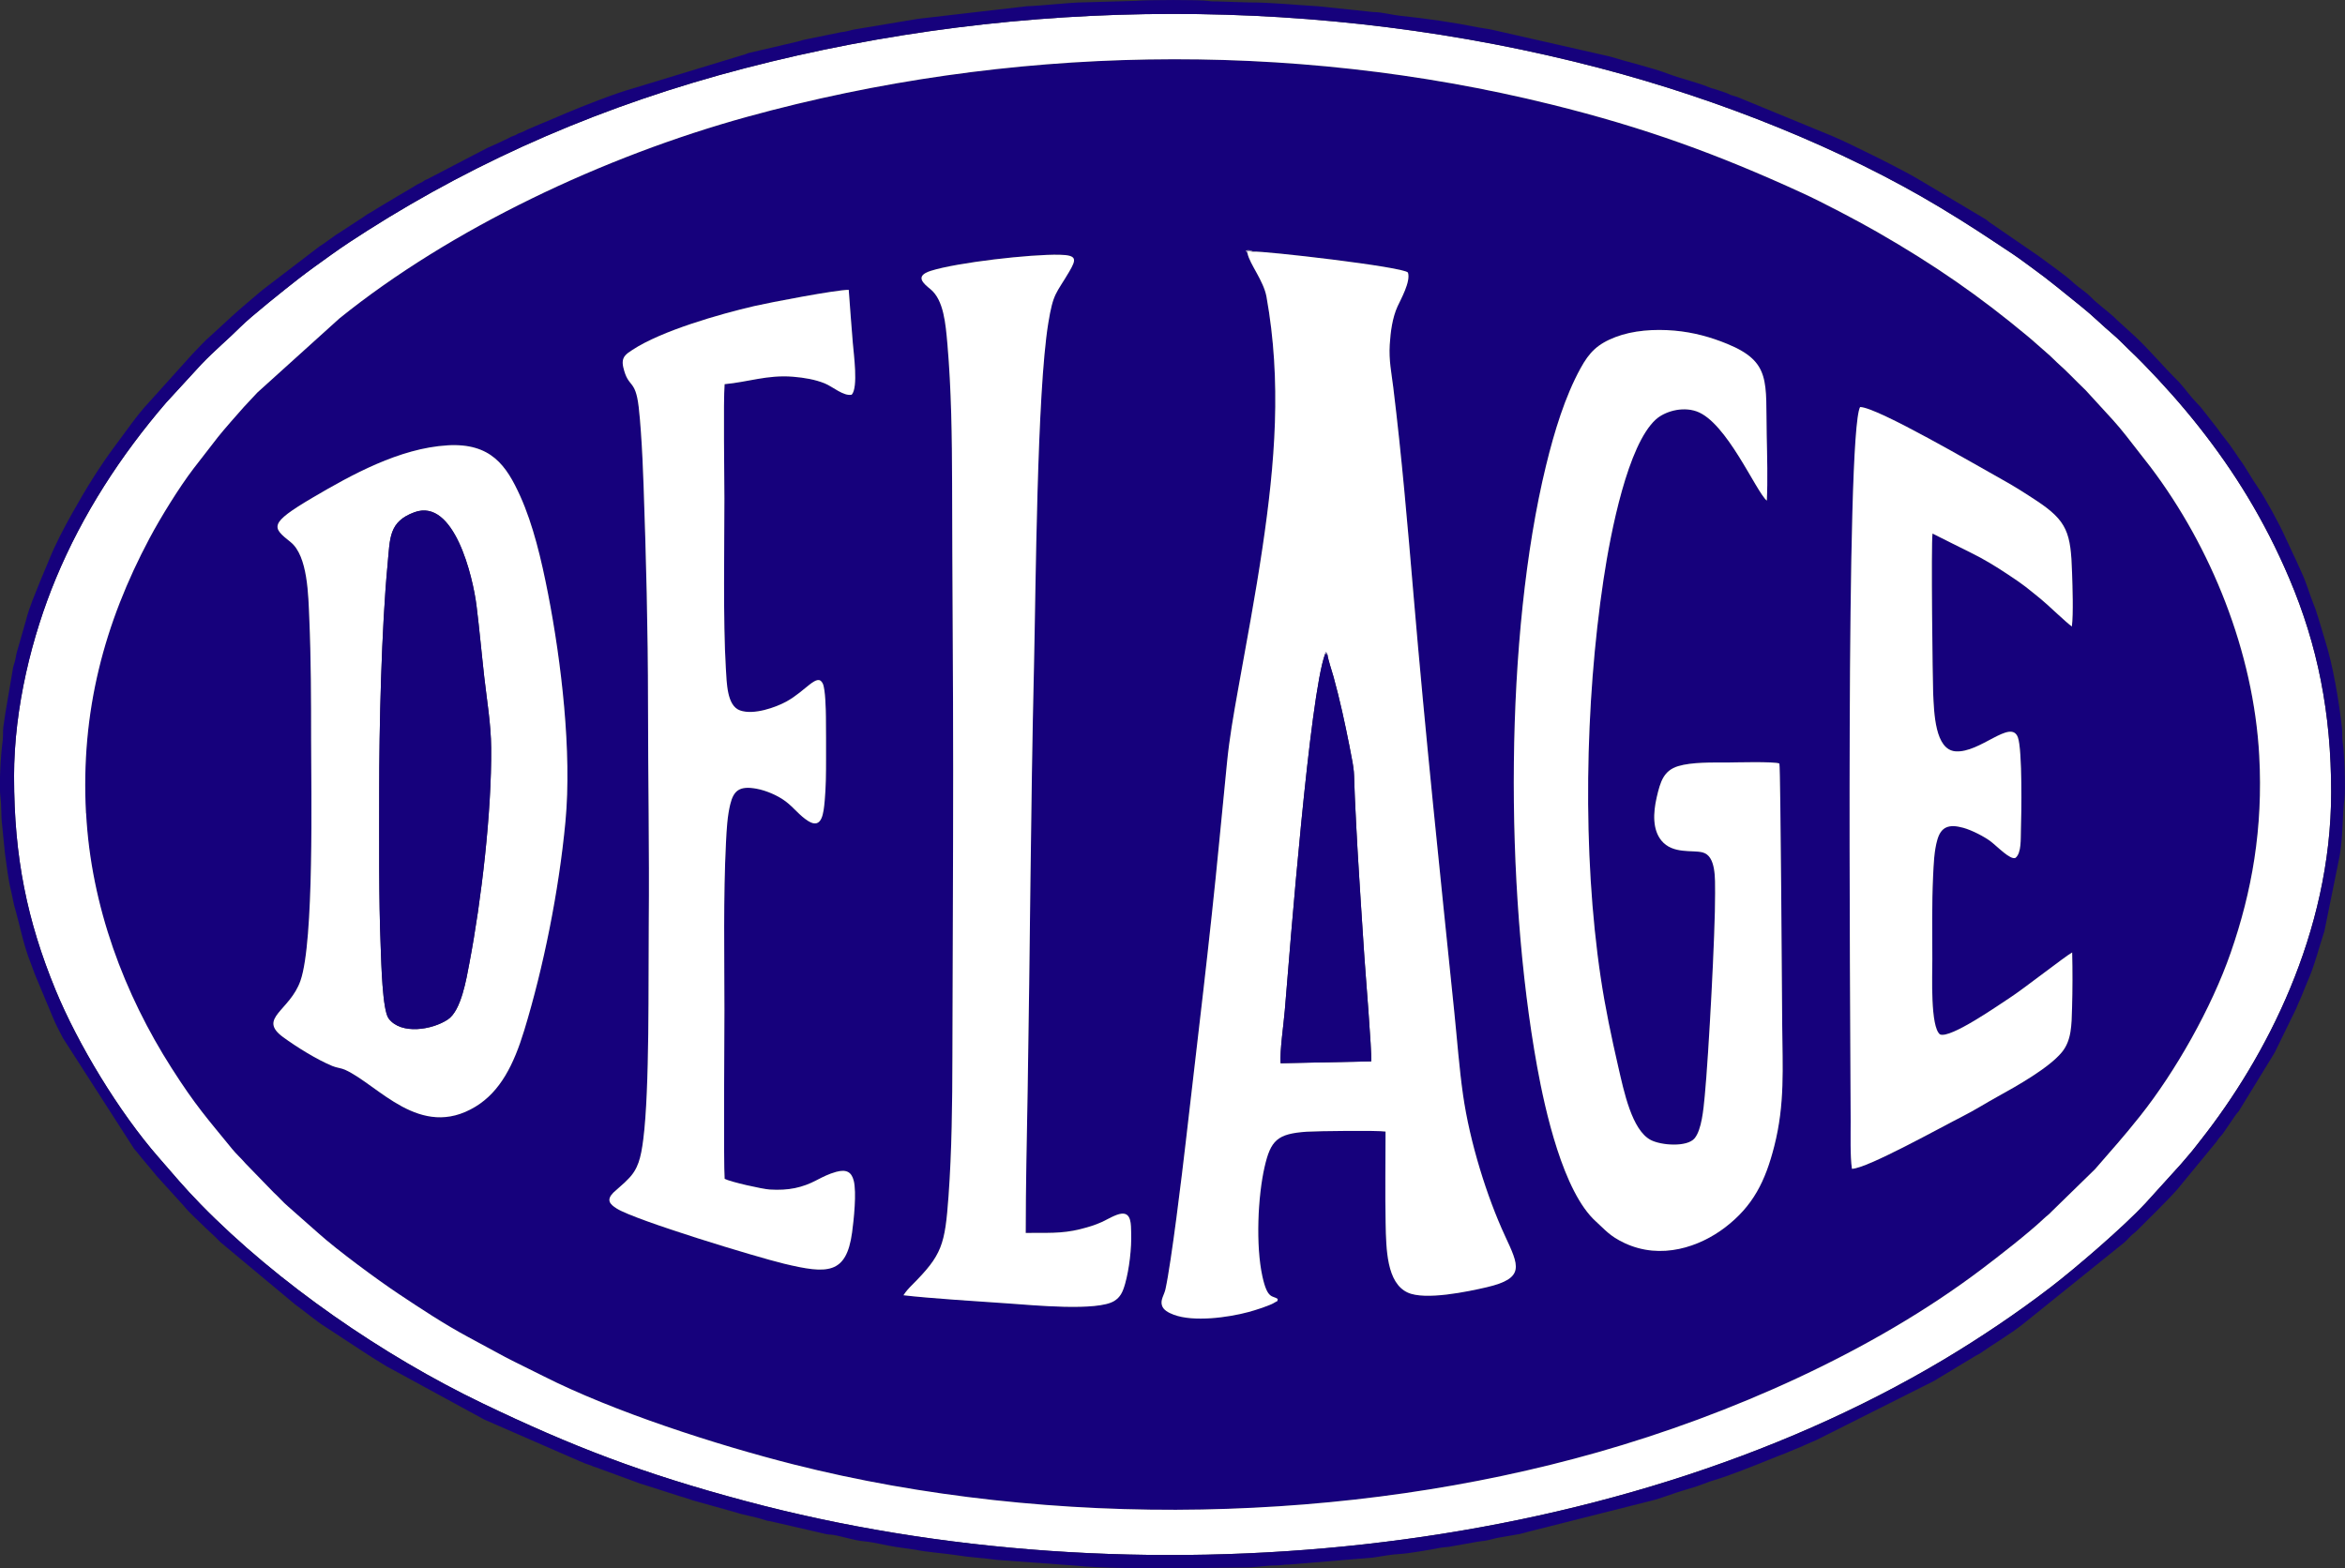
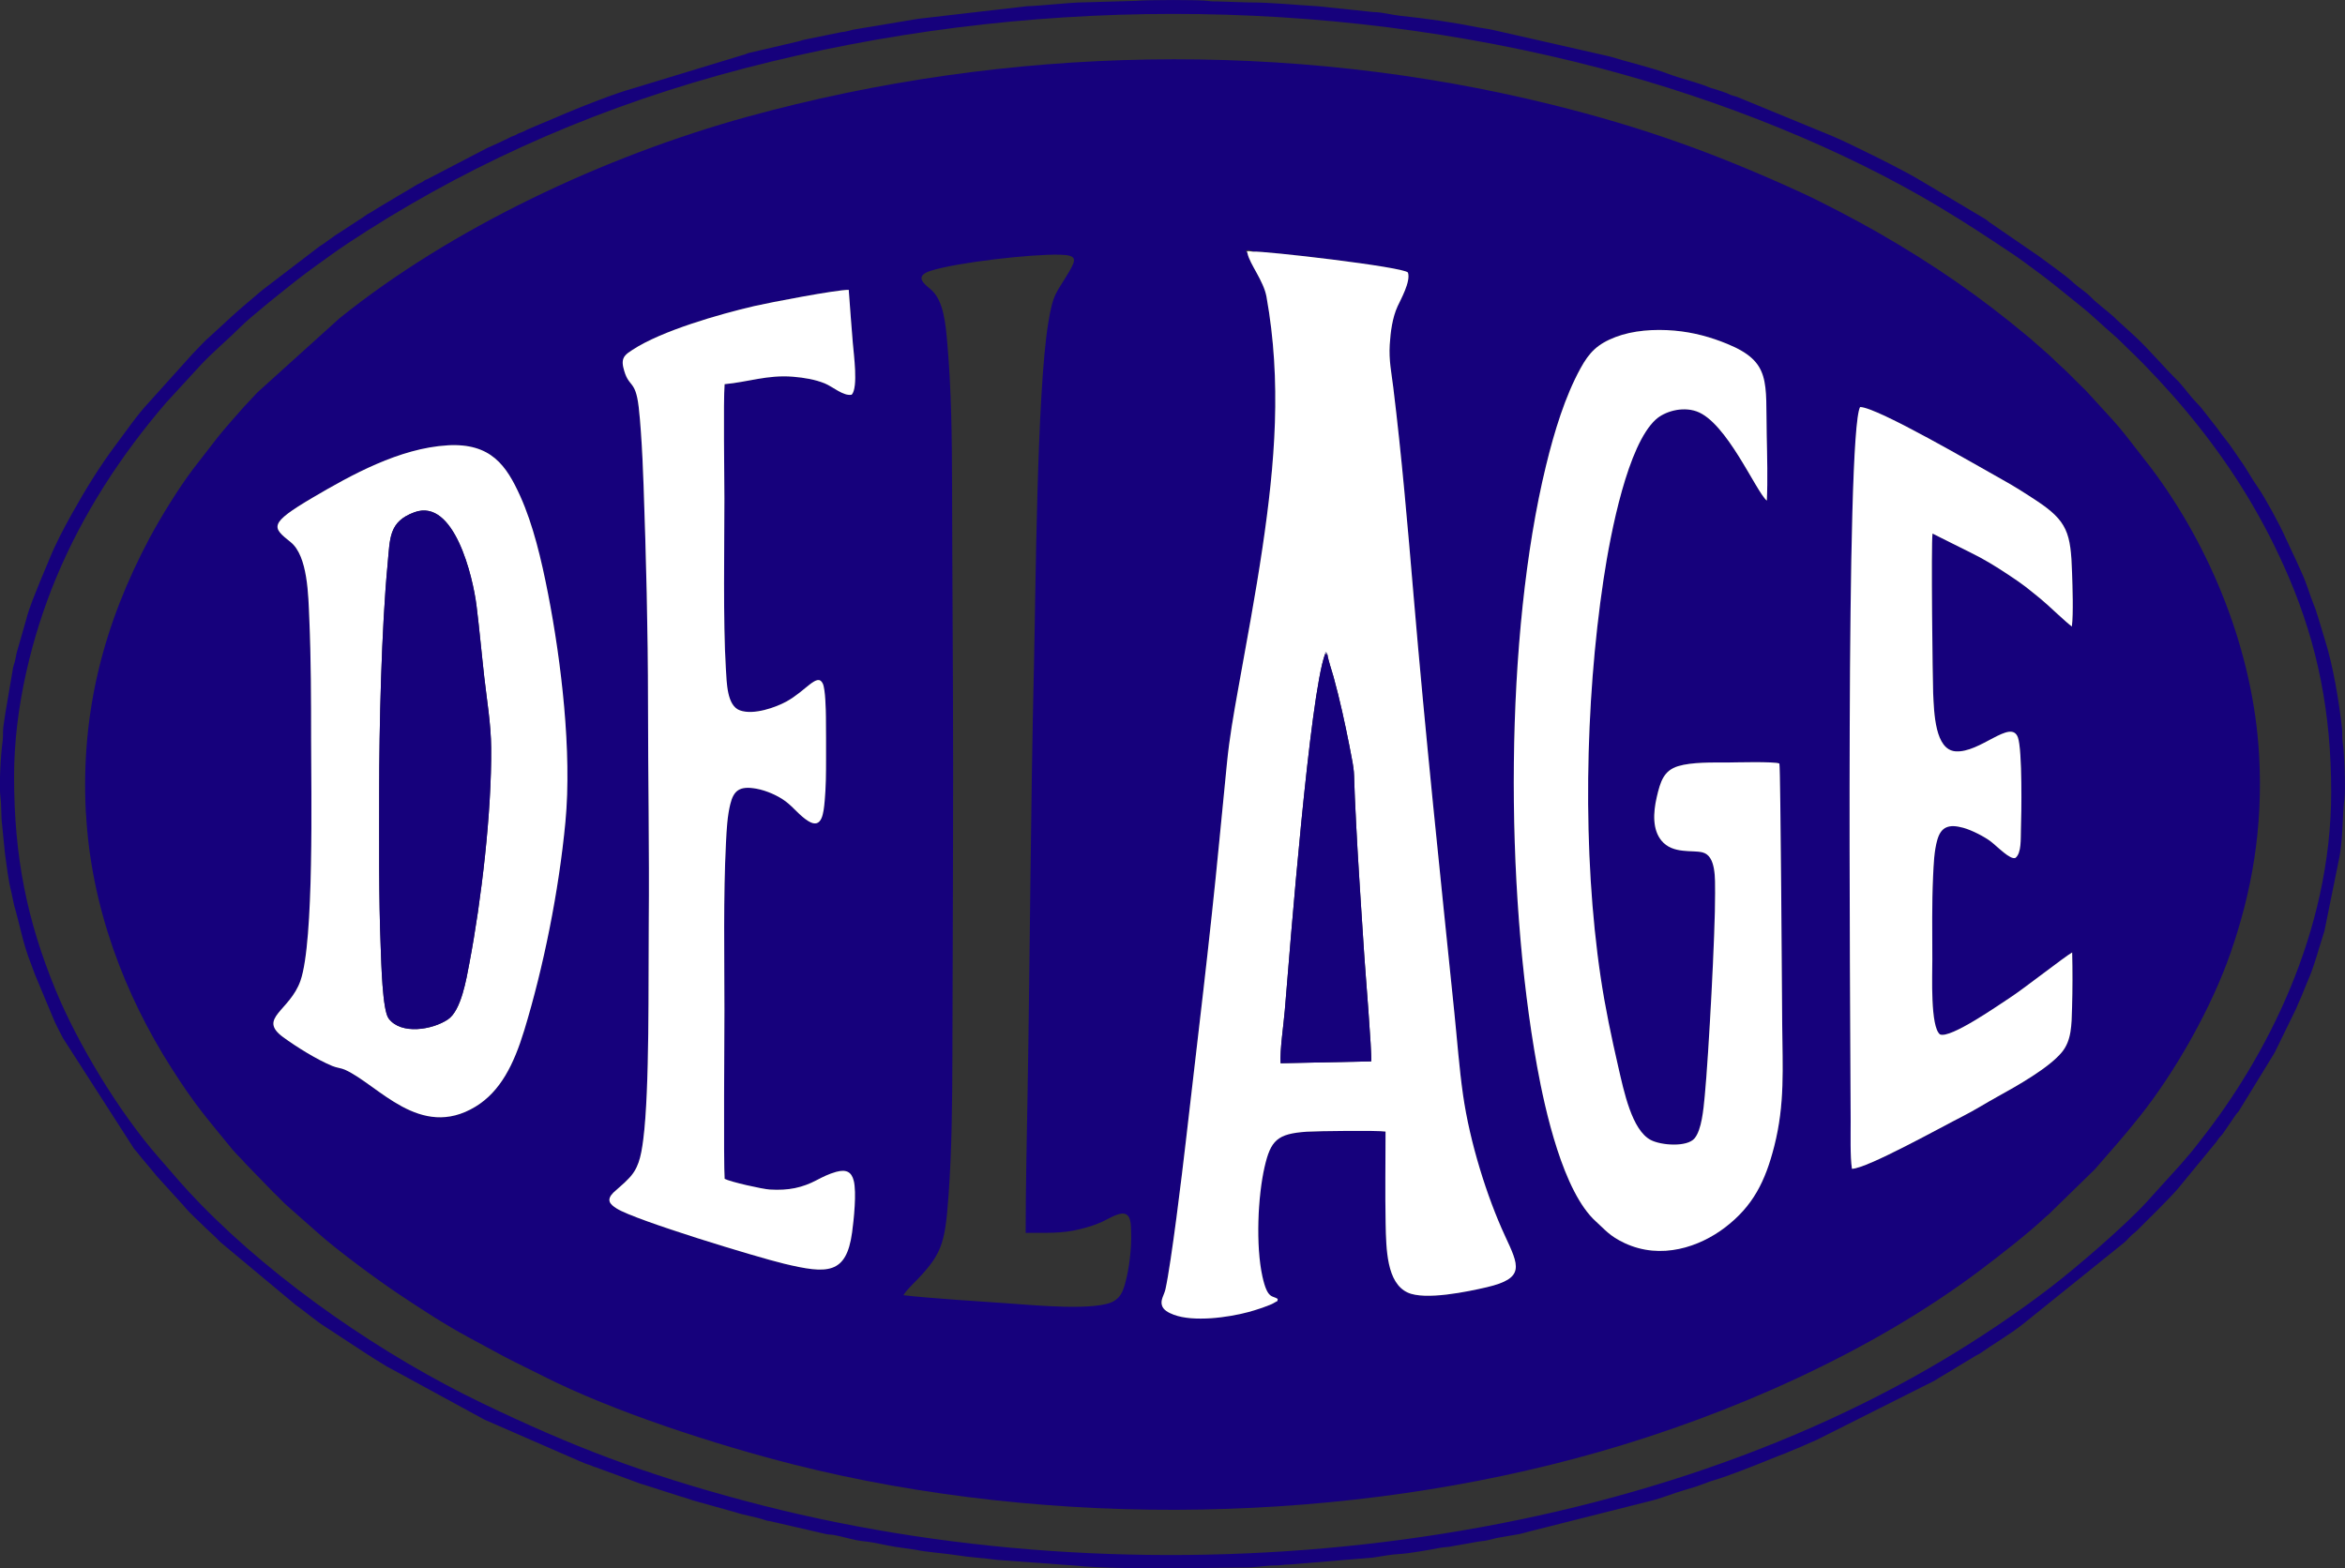
<svg xmlns="http://www.w3.org/2000/svg" id="a" viewBox="0 0 904 604.75">
  <rect x="0" y="0" width="904" height="604.75" fill="#333333" stroke="none" />
  <defs>
    <style>.b{fill:#16017c;}.b,.c,.d,.e{fill-rule:evenodd;}.c{fill:#fff;}.d{fill:#7e73b5;}.e{fill:#9b91c4;}</style>
  </defs>
  <path class="b" d="M713.94,450.67c-.72-4.83-.47-13.21-.49-18.39-.15-47.79-2.02-265.18,3.64-275.33,6.59,.04,45.17,22.64,55.07,28.14,4.49,2.49,8.64,5.16,12.85,7.92,12.03,7.92,13.3,12.51,13.79,27.85,.17,5.42,.56,15.64-.07,20.71-1.89-1.25-9.68-8.75-11.98-10.6-5.62-4.5-5.88-4.97-12.74-9.51-4.41-2.92-9.09-5.83-14.27-8.36-4.74-2.32-10.1-5.07-14.73-7.36-.61,4.14,.06,57.49,.24,61.49,.36,7.73,.72,21.86,8.61,22.48,9.46,.75,21.38-12.68,24.05-5.39,1.77,4.82,1.39,29.96,1.17,35.59-.14,3.42,.29,9.01-2.11,10.89-1.99,.86-6.91-4.32-9.52-6.34-2.27-1.75-7.22-4.36-10.65-5.29-5.42-1.47-8.44-.44-9.91,4.54-1.27,4.29-1.45,9.59-1.67,14.31-.5,10.49-.29,21.37-.29,31.95,0,6.44-.79,25.79,2.92,28.87,3.92,1.91,23.2-11.68,27.02-14.14,5.06-3.25,21.37-16.05,23.97-17.43,.17,6.9,.16,14.35-.04,21.25-.19,6.91-.22,12.72-3.97,17.25-5.03,6.07-17.37,13.02-24.81,17.11-4.45,2.45-8.92,5.3-13.52,7.62-7.72,3.89-36.74,20.1-42.54,20.18h0ZM172.49,171.72c16.81-.98,22.75,7.84,28.08,19.63,4.97,11,8.14,24.43,10.68,37.49,5.15,26.37,9.25,61.19,6.73,87.94-2.53,26.82-8.48,56.19-15.89,80.52-4.02,13.19-9.21,23.61-18.8,29.42-21.39,12.96-37.45-8.43-50.31-14.24-1.4-.63-3.23-.76-4.86-1.44-6.01-2.49-13.87-7.39-18.94-11.1-10-7.32,2.57-10.08,6.65-21.77,5.33-15.23,4.11-73.28,4.11-92.4,0-15.82-.04-31.85-.71-47.46-.37-8.66-.56-23.96-7.19-29.27-7.12-5.7-8.72-7.02,8.51-17.16,14.87-8.75,33.48-19.07,51.95-20.15h0Zm513.45,122.7c.46,1.68,1.04,96.12,1.08,100.4,.15,17.16,1.08,30.78-3.04,47.04-3.45,13.62-8.23,23.2-19,31.42-9.8,7.47-24.62,12.61-38.7,6.03-5.83-2.72-7.67-5.3-11.01-8.28-12.73-11.38-19.72-43.19-22.7-59.65-12.58-69.34-12.49-166.48,3.4-231.82,3.23-13.3,7.34-26.67,13.31-37.56,3.37-6.15,6.53-9.38,13.53-12.06,6.62-2.53,14.89-3.15,22.68-2.46,7.43,.66,14.08,2.53,20.37,5.12,17.04,7.01,14.75,14.59,15.19,35.22,.17,7.78,.43,17.56,.04,25.21-4.21-3.52-15.5-30.39-27.13-34.44-5.68-1.98-12.35,.13-15.67,3.15-10.76,9.79-17.34,42.99-20.16,61.76-7.15,47.59-8.23,105.44-1.08,153.37,1.73,11.58,4.17,23.13,6.76,34.42,2.21,9.62,5.26,24.44,12.53,28.26,4.01,2.11,14.02,2.83,16.9-.63,2.76-3.31,3.43-11.24,3.94-16.48,1.48-15.43,4.06-63.05,3.98-78.08-.03-5.57,.41-14.33-4.82-15.7-3.9-1.02-11.52,.74-15.85-4.53-3.48-4.23-3.25-10.61-1.85-16.68,1.41-6.13,2.7-10.36,8.3-12.05,5.22-1.58,13.07-1.4,18.94-1.4,1.57,0,18.73-.47,20.05,.41h0Zm-406.6,160.11c2.09,1.17,14.52,3.96,17.44,4.14,7.24,.45,12.56-.74,18-3.6,2.24-1.17,4.78-2.47,7.53-3.21,3.95-1.07,5.93,0,6.8,3.39,1.16,4.51,.03,15.14-.63,19.96-2.22,16.29-9.59,16.04-26.22,12.05-10.74-2.58-57.12-16.67-64.45-21.23-2.78-1.73-4.14-3.35-1.35-6.18l4.32-3.85c.53-.49,.79-.8,1.3-1.3,3.94-3.88,4.99-8.3,5.89-15.24,2.52-19.51,1.93-61.44,2.13-83.23,.26-28.37-.28-57.04-.29-85.31,0-27.96-.73-56.08-1.71-83.82-.24-6.87-.54-13.61-1.02-20.41-.23-3.23-.49-6.67-.86-9.77-1.32-11.12-4-6.98-5.94-15.31-.93-3.98,1.17-5.14,3.55-6.71,11.12-7.34,33.6-13.79,46.94-16.88,5.86-1.36,31.79-6.33,36.42-6.26,.48,6.83,1.03,13.71,1.57,20.46,.34,4.28,2.15,17.22-.43,19.97-3.15,.66-7.39-3.15-10.41-4.37-3.73-1.5-7.88-2.21-12.31-2.57-9.64-.79-17.33,2.08-26.27,2.88-.53,6.78-.08,35.03-.08,44.17,0,18.27-.53,47.42,.55,65.28,.35,5.83,.39,14.55,5.48,16.35,5.34,1.89,13.84-1.23,17.81-3.39,7.64-4.16,12-11.31,14.08-6.97,1.05,2.2,1.18,10.52,1.21,12.92,.07,5.44,.04,10.88,.05,16.32,0,5.26-.04,10.79-.52,15.96-.43,4.62-.98,11.13-6.31,7.83-3.44-2.13-5.42-5.07-8.73-7.59-2.8-2.12-7.33-4.2-11.32-4.91-6.45-1.15-8.74,.68-10.05,6.03-1.12,4.59-1.39,9.83-1.64,14.69-1.05,21.14-.6,43.42-.6,64.8,0,6.7-.37,59.73,.08,64.91h0Zm68.92,44.89c.94-1.51,2.16-2.8,3.26-3.91,11.66-11.69,12.74-15.45,14.13-34.4,1.28-17.52,1.45-35.99,1.49-53.69,.08-36.83,.29-73.66,.29-110.53s-.36-73.79-.41-110.52c-.03-17.52-.29-36.32-1.8-53.62-.7-7.99-1.42-17.06-6.53-21.26-2.64-2.17-6.29-5.05,.1-7.08,10.11-3.22,38.53-6.46,49.66-6.21,6.76,.15,6.55,1.7,3.7,6.55-5.04,8.58-6.13,8-8.05,19.77-4.43,27.1-4.81,102.59-5.52,132.68-1.28,54.1-1.5,109.19-2.44,163.57-.31,18.18-.74,36.4-.74,54.6,7.68-.08,13.77,.37,20.93-1.43,3.11-.78,5.68-1.54,8.41-2.78,2-.91,5.3-2.95,7.54-3.21,3.91-.44,3.66,4.25,3.77,7.33,.2,5.98-.74,14.02-2.34,19.7-.93,3.31-1.88,5.16-4.15,6.6-6.42,4.09-31.64,1.61-40.58,1-10.88-.75-30.86-2-40.73-3.18h0ZM483.05,97.07c-.21-.14,.09-.31-1.13-.53-1.05-.19-.83-.09-1.74,.09l.72,1.04c.91,4.23,6.22,10.59,7.33,16.74,5.9,32.78,3.29,64.14-1.54,96.75-2.74,18.5-6.19,36.71-9.48,55.09-1.68,9.38-3.27,18.34-4.22,28.01-.98,9.91-1.97,19.83-2.91,29.7-3.75,39.1-8.55,77.79-12.98,116.46-1.38,12.04-5.53,46.31-7.82,56.7-.47,2.15-2,4.05-1.35,6.2,.52,1.76,2.44,2.81,4.54,3.6,7.68,2.89,21.02,1.08,28.87-1.05,2.34-.63,8.34-2.47,10.31-3.81,1.23-.83,.59,.2,.92-1.2-1.97-1.49-3.95,.39-5.94-8.82-2.58-11.87-1.74-30.66,.84-41.99,2.37-10.38,4.9-12.93,16.32-13.7,3.86-.26,27.64-.54,30.34-.05,0,11.7-.2,23.58,.03,35.25,.2,10.26,.43,23.07,8.48,26.81,6.72,3.12,23.28-.36,30.44-2.03,15.01-3.49,12.44-8.27,7.06-19.89-6.9-14.91-13.53-35.97-16.14-54.29-1.49-10.43-2.28-21.33-3.36-31.84-5.49-53.48-11.18-107.25-15.73-160.95-2.25-26.58-4.56-53.59-7.81-80.05-.69-5.61-1.72-10.36-1.36-16.37,.32-5.19,1.05-10.48,3.01-14.8,1.19-2.62,5.16-9.61,4.01-13.06-1.59-2.21-56-8.45-59.7-8.07h0ZM33.15,313.59c1.91,35.95,14.78,69.79,32.96,98.26,9.38,14.69,13.6,19.22,23.34,31.19,1.63,2.01,3.53,3.65,5.16,5.59l10.78,11.11c2.08,1.89,3.48,3.64,5.64,5.48l11.62,10.26c7.34,6.6,22.8,17.99,31.04,23.48,8.41,5.6,17.52,11.63,26.79,16.61l14.2,7.68c4.98,2.59,9.78,4.85,14.6,7.3,27.16,13.79,66.91,26.6,96.76,34.16,48.92,12.39,103.76,18.35,157.31,17.34,52.99-1.01,104.61-8.43,152.6-22.08,50.84-14.46,105.59-38.57,147.89-70.55,6.59-4.98,18.03-13.85,24.13-19.63,1.15-1.09,1.67-1.29,2.92-2.65l16.7-16.3c7.12-8.28,10.35-11.65,17.37-20.48,13.62-17.12,27.55-41.69,34.94-62.99,8.19-23.59,12.52-47.96,11-75.97-2.18-40.12-18.61-80.49-41.88-111.28l-9.42-12.09c-.8-.97-1.62-1.99-2.49-3.07-.83-1.04-1.76-1.98-2.59-2.98l-10.46-11.43c-4.06-3.89-7.11-7.25-11.11-10.77-.75-.66-1.92-1.93-2.83-2.72l-5.73-5.03c-.86-.79-1.92-1.69-2.99-2.57-18.28-15.21-35.59-27.27-57.88-40.06-7.7-4.42-21.14-11.47-28.79-14.98-32.62-14.97-60.76-25.23-96.79-34.14-101-24.99-209.75-22.81-309.74,4.71-55.51,15.28-114.53,43.21-157.41,77.81l-31.57,28.52c-1.88,1.93-3.2,3.5-5.2,5.56l-5.21,5.92c-1.05,1.2-1.68,1.99-2.57,2.99-1.06,1.19-1.38,1.76-2.34,2.84l-9.39,12.12c-5.43,7.13-12.59,18.7-16.93,26.85-17.38,32.71-26.55,66.63-24.47,106Z" />
-   <path class="c" d="M33.15,313.59c-2.09-39.38,7.09-73.3,24.47-106,4.33-8.15,11.49-19.72,16.93-26.85l9.39-12.12c.96-1.08,1.28-1.65,2.34-2.84,.89-1,1.52-1.79,2.57-2.99l5.21-5.92c2-2.06,3.32-3.63,5.2-5.56l31.57-28.52c42.88-34.6,101.9-62.53,157.41-77.81,99.99-27.52,208.74-29.7,309.74-4.71,36.03,8.91,64.18,19.17,96.79,34.14,7.65,3.51,21.09,10.56,28.79,14.98,22.29,12.79,39.6,24.85,57.88,40.06,1.06,.89,2.13,1.78,2.99,2.57l5.73,5.03c.91,.79,2.08,2.06,2.83,2.72,3.99,3.52,7.05,6.88,11.11,10.77l10.46,11.43c.82,1,1.75,1.95,2.59,2.98,.87,1.08,1.69,2.11,2.49,3.07l9.42,12.09c23.27,30.8,39.7,71.16,41.88,111.28,1.52,28.01-2.8,52.38-11,75.97-7.4,21.3-21.33,45.87-34.94,62.99-7.03,8.83-10.25,12.2-17.37,20.48l-16.7,16.3c-1.25,1.36-1.77,1.56-2.92,2.65-6.1,5.78-17.54,14.65-24.13,19.63-42.3,31.98-97.05,56.09-147.89,70.55-47.99,13.65-99.61,21.07-152.6,22.08-53.55,1.02-108.39-4.95-157.31-17.34-29.85-7.56-69.6-20.37-96.76-34.16-4.82-2.45-9.62-4.71-14.6-7.3l-14.2-7.68c-9.27-4.98-18.38-11.01-26.79-16.61-8.24-5.49-23.7-16.88-31.04-23.48l-11.62-10.26c-2.16-1.84-3.56-3.59-5.64-5.48l-10.78-11.11c-1.64-1.94-3.53-3.58-5.16-5.59-9.74-11.98-13.96-16.5-23.34-31.19-18.18-28.46-31.05-62.3-32.96-98.26h0Zm-27.74-14.09c0,31.05,5.05,55.55,15.97,82.14,8.64,21.02,24.56,47.24,39.68,64.55,5.88,6.73,9.77,11.48,16.31,18.18,29.86,30.56,70.6,58.45,108.44,76.65,34.89,16.78,61.97,27.15,101.38,37.7,149.98,40.12,332.84,22.63,462.11-54.49,14.06-8.39,28.31-17.99,41.15-27.84,9.91-7.6,28.32-23.49,36.59-32.4l13.58-14.99c1.24-1.37,1.57-1.9,2.73-3.19,1.76-1.98,3.36-4.14,5.13-6.37,24.74-31.44,50.18-79.55,50.18-134,0-30.55-5.19-56.58-16.13-82.36-9.71-22.9-21.56-41.64-34.57-58.16-6.97-8.85-14.22-16.94-21.54-24.46-1.96-2.02-3.76-3.79-5.79-5.71-1.87-1.77-3.87-3.93-5.88-5.62-4.18-3.51-7.93-7.33-12.43-10.93-6.78-5.41-12.03-9.93-19.33-15.17-2.34-1.68-4.61-3.43-6.91-4.96-10.73-7.12-16.86-11.27-28.25-18.12-37.35-22.46-84.3-41.44-131.34-53.75-106.73-27.92-222.5-27.65-329.22,.07-54.2,14.08-102.16,35.03-145.52,62.57-4.71,2.99-9.41,6.06-13.79,9.2-4.57,3.27-8.98,6.4-13.26,9.74-4.62,3.6-17.98,14.22-22.09,18.36-4.36,4.39-9.84,8.94-14.98,14.31l-13.67,14.89c-17.36,20.21-32.1,42.84-42.44,67.72-9.12,21.94-16.12,49.58-16.12,76.43Z" />
  <path class="c" d="M510.83,252.14c.38-.62-.42-.55,.48-.58l.39,.73c.37,2.47,1.68,6.13,2.38,8.68,2.45,8.93,4.3,17.46,6.12,26.62,2.28,11.53,1.58,8.55,2.09,19.7,.31,6.8,.66,13.64,1.05,20.5,.77,13.66,1.74,27.22,2.6,40.76,.44,6.83,2.94,36.65,2.67,40.69l-34.94,.72c-.33-4.92,1.18-14.99,1.62-20.34,2.02-24.55,9.62-121.75,15.55-137.49h0Zm-29.93-154.46c.91,4.23,6.22,10.59,7.33,16.74,5.9,32.78,3.29,64.14-1.54,96.75-2.74,18.5-6.19,36.71-9.48,55.09-1.68,9.38-3.27,18.34-4.22,28.01-.98,9.91-1.97,19.83-2.91,29.7-3.75,39.1-8.55,77.79-12.98,116.46-1.38,12.04-5.53,46.31-7.82,56.7-.47,2.15-2,4.05-1.35,6.2,.52,1.76,2.44,2.81,4.54,3.6,7.68,2.89,21.02,1.08,28.87-1.05,2.34-.63,8.34-2.47,10.31-3.81,1.23-.83,.59,.2,.92-1.2-1.97-1.49-3.95,.39-5.94-8.82-2.58-11.87-1.74-30.66,.84-41.99,2.37-10.38,4.9-12.93,16.32-13.7,3.86-.26,27.64-.54,30.34-.05,0,11.7-.2,23.58,.03,35.25,.2,10.26,.43,23.07,8.48,26.81,6.72,3.12,23.28-.36,30.44-2.03,15.01-3.49,12.44-8.27,7.06-19.89-6.9-14.91-13.53-35.97-16.14-54.29-1.49-10.43-2.28-21.33-3.36-31.84-5.49-53.48-11.18-107.25-15.73-160.95-2.25-26.58-4.56-53.59-7.81-80.05-.69-5.61-1.72-10.36-1.36-16.37,.32-5.19,1.05-10.48,3.01-14.8,1.19-2.62,5.16-9.61,4.01-13.06-1.59-2.21-56-8.45-59.7-8.07l-1.88-.22c-.48,.52-.78-.76-.27,.83Z" />
  <path class="c" d="M685.95,294.42c-1.32-.88-18.48-.41-20.05-.41-5.87,0-13.72-.18-18.94,1.4-5.59,1.69-6.89,5.93-8.3,12.05-1.39,6.07-1.62,12.45,1.85,16.68,4.33,5.27,11.95,3.51,15.85,4.53,5.23,1.37,4.79,10.13,4.82,15.7,.08,15.03-2.5,62.65-3.98,78.08-.5,5.24-1.18,13.17-3.94,16.48-2.89,3.46-12.89,2.74-16.9,.63-7.27-3.82-10.32-18.65-12.53-28.26-2.6-11.29-5.04-22.85-6.76-34.42-7.15-47.93-6.07-105.78,1.08-153.37,2.82-18.77,9.39-51.96,20.16-61.76,3.32-3.02,9.98-5.12,15.67-3.15,11.63,4.04,22.92,30.92,27.13,34.44,.39-7.65,.12-17.43-.04-25.21-.44-20.64,1.85-28.22-15.19-35.22-6.29-2.59-12.94-4.46-20.37-5.12-7.79-.69-16.06-.07-22.68,2.46-7,2.68-10.16,5.91-13.53,12.06-5.97,10.89-10.07,24.26-13.31,37.56-15.9,65.34-15.99,162.48-3.4,231.82,2.99,16.46,9.98,48.27,22.7,59.65,3.34,2.98,5.18,5.56,11.01,8.28,14.08,6.58,28.9,1.45,38.7-6.03,10.78-8.22,15.55-17.8,19-31.42,4.12-16.26,3.18-29.88,3.04-47.04-.04-4.28-.61-98.72-1.08-100.4Z" />
  <path class="c" d="M279.35,454.53c-.45-5.18-.08-58.21-.08-64.91,0-21.37-.46-43.66,.6-64.8,.24-4.86,.51-10.1,1.64-14.69,1.31-5.35,3.6-7.19,10.05-6.03,3.99,.71,8.52,2.79,11.32,4.91,3.32,2.51,5.29,5.45,8.73,7.59,5.33,3.31,5.88-3.21,6.31-7.83,.48-5.17,.52-10.7,.52-15.96,0-5.44,.02-10.88-.05-16.32-.03-2.4-.16-10.72-1.21-12.92-2.08-4.34-6.44,2.8-14.08,6.97-3.97,2.16-12.46,5.28-17.81,3.39-5.08-1.8-5.12-10.52-5.48-16.35-1.08-17.86-.55-47.01-.55-65.28,0-9.14-.45-37.38,.08-44.17,8.94-.81,16.62-3.67,26.27-2.88,4.43,.36,8.59,1.07,12.31,2.57,3.02,1.21,7.26,5.03,10.41,4.37,2.58-2.76,.77-15.7,.43-19.97-.54-6.75-1.09-13.63-1.57-20.46-4.63-.07-30.56,4.9-36.42,6.26-13.33,3.09-35.81,9.54-46.94,16.88-2.38,1.57-4.48,2.73-3.55,6.71,1.93,8.33,4.62,4.19,5.94,15.31,.37,3.11,.63,6.54,.86,9.77,.48,6.8,.78,13.55,1.02,20.41,.97,27.75,1.7,55.86,1.71,83.82,0,28.26,.55,56.93,.29,85.31-.2,21.79,.39,63.71-2.13,83.23-.9,6.94-1.94,11.36-5.89,15.24-.51,.5-.77,.81-1.3,1.3l-4.32,3.85c-2.79,2.83-1.44,4.45,1.35,6.18,7.33,4.56,53.72,18.65,64.45,21.23,16.63,3.99,24,4.24,26.22-12.05,.66-4.82,1.79-15.45,.63-19.96-.87-3.4-2.85-4.46-6.8-3.39-2.75,.75-5.3,2.04-7.53,3.21-5.44,2.86-10.75,4.05-18,3.6-2.92-.18-15.35-2.97-17.44-4.14Z" />
  <path class="c" d="M159.78,197.51c15.32-5.58,22.52,24.89,23.91,35.95,1.13,9.01,1.94,18.37,2.98,27.47,1.03,9.04,2.6,18.17,2.68,27.44,.22,24.56-3.75,58.58-8.39,82.97-1.17,6.16-3.15,18.29-8.29,21.74-6.03,4.04-18.1,6-22.85-.37-2.42-3.24-2.82-21.77-3.04-27.19-.8-20.01-.57-39.99-.59-60.09-.02-24.86,.87-63.03,3.25-88,.95-9.95,.4-16.29,10.35-19.92h0Zm12.72-25.79c-18.47,1.08-37.08,11.4-51.95,20.15-17.23,10.15-15.62,11.46-8.51,17.16,6.63,5.31,6.82,20.62,7.19,29.27,.68,15.61,.71,31.64,.71,47.46,0,19.12,1.22,77.17-4.11,92.4-4.09,11.69-16.66,14.45-6.65,21.77,5.07,3.71,12.93,8.61,18.94,11.1,1.63,.68,3.46,.81,4.86,1.44,12.87,5.81,28.92,27.2,50.31,14.24,9.59-5.82,14.78-16.23,18.8-29.42,7.42-24.33,13.36-53.7,15.89-80.52,2.52-26.75-1.58-61.57-6.73-87.94-2.55-13.05-5.72-26.48-10.68-37.49-5.33-11.79-11.27-20.61-28.08-19.63Z" />
-   <path class="c" d="M348.27,499.43c9.87,1.18,29.85,2.43,40.73,3.18,8.94,.61,34.15,3.09,40.58-1,2.27-1.44,3.21-3.29,4.15-6.6,1.6-5.68,2.54-13.73,2.34-19.7-.11-3.09,.14-7.78-3.77-7.33-2.25,.26-5.54,2.3-7.54,3.21-2.73,1.24-5.3,1.99-8.41,2.78-7.15,1.8-13.24,1.34-20.93,1.43,0-18.2,.43-36.42,.74-54.6,.93-54.37,1.16-109.47,2.44-163.57,.71-30.09,1.1-105.58,5.52-132.68,1.92-11.77,3.01-11.19,8.05-19.77,2.85-4.85,3.06-6.4-3.7-6.55-11.13-.25-39.56,2.99-49.66,6.21-6.39,2.03-2.74,4.91-.1,7.08,5.1,4.19,5.83,13.26,6.53,21.26,1.5,17.29,1.77,36.09,1.8,53.62,.06,36.73,.41,73.67,.41,110.52s-.21,73.7-.29,110.53c-.04,17.7-.22,36.17-1.49,53.69-1.38,18.95-2.46,22.71-14.13,34.4-1.1,1.1-2.32,2.4-3.26,3.91Z" />
  <path class="c" d="M713.94,450.67c5.79-.08,34.81-16.29,42.54-20.18,4.6-2.32,9.07-5.17,13.52-7.62,7.43-4.09,19.78-11.04,24.81-17.11,3.75-4.53,3.78-10.33,3.97-17.25,.19-6.89,.21-14.35,.04-21.25-2.6,1.38-18.91,14.18-23.97,17.43-3.82,2.46-23.1,16.05-27.02,14.14-3.72-3.08-2.92-22.43-2.92-28.87,0-10.58-.21-21.46,.29-31.95,.22-4.73,.4-10.02,1.67-14.31,1.47-4.98,4.49-6.01,9.91-4.54,3.43,.93,8.38,3.54,10.65,5.29,2.61,2.01,7.53,7.19,9.52,6.34,2.4-1.89,1.98-7.47,2.11-10.89,.22-5.62,.6-30.76-1.17-35.59-2.67-7.29-14.59,6.14-24.05,5.39-7.89-.62-8.26-14.75-8.61-22.48-.18-4-.85-57.35-.24-61.49,4.63,2.29,9.99,5.05,14.73,7.36,5.19,2.53,9.86,5.44,14.27,8.36,6.86,4.54,7.13,5.01,12.74,9.51,2.31,1.85,10.09,9.35,11.98,10.6,.62-5.06,.24-15.29,.07-20.71-.49-15.34-1.76-19.93-13.79-27.85-4.2-2.77-8.36-5.43-12.85-7.92-9.9-5.5-48.48-28.1-55.07-28.14-5.66,10.15-3.79,227.55-3.64,275.33,.02,5.18-.23,13.56,.49,18.39Z" />
  <path class="b" d="M5.42,299.49c0-26.86,7.01-54.49,16.12-76.43,10.33-24.88,25.07-47.51,42.44-67.72l13.67-14.89c5.14-5.37,10.62-9.92,14.98-14.31,4.11-4.14,17.47-14.75,22.09-18.36,4.28-3.34,8.69-6.46,13.26-9.74,4.38-3.14,9.08-6.21,13.79-9.2,43.36-27.54,91.33-48.5,145.52-62.57,106.72-27.72,222.49-28,329.22-.07,47.04,12.31,93.99,31.29,131.34,53.75,11.39,6.85,17.51,11,28.25,18.12,2.3,1.53,4.57,3.27,6.91,4.96,7.3,5.25,12.55,9.77,19.33,15.17,4.5,3.59,8.25,7.41,12.43,10.93,2.01,1.69,4.01,3.85,5.88,5.62,2.03,1.92,3.83,3.7,5.79,5.71,7.32,7.52,14.58,15.61,21.54,24.46,13.01,16.52,24.86,35.26,34.57,58.16,10.93,25.78,16.13,51.8,16.13,82.36,0,54.44-25.44,102.56-50.18,134-1.76,2.24-3.37,4.4-5.13,6.37-1.16,1.3-1.49,1.82-2.73,3.19l-13.58,14.99c-8.26,8.92-26.68,24.81-36.59,32.4-12.84,9.85-27.09,19.44-41.15,27.84-129.26,77.13-312.13,94.62-462.11,54.49-39.41-10.55-66.49-20.91-101.38-37.7-37.84-18.2-78.59-46.09-108.44-76.65-6.55-6.7-10.43-11.45-16.31-18.18-15.12-17.31-31.04-43.53-39.68-64.55-10.93-26.59-15.97-51.09-15.97-82.14h0Zm446.45,305.25l28.57-.36c3.52,0,7.68-.75,11.11-.76,2.47,0,3.24-.38,5.56-.37l32.19-2.67c3.24-.44,6.77-1.23,10.47-1.4,3.08-.14,11.83-1.66,15.11-2.32,1.57-.32,3.44-.27,5.22-.71l9.77-1.73c2.21-.26,3.13-.37,5.07-.87,.6-.15,1.79-.48,2.39-.58l7.27-1.26c1.5-.17,3.18-.77,4.79-1.15l46.8-11.81c4.51-1.07,8.79-2.96,13.23-4.21l4.56-1.38c1.23-.44,2.67-.96,4.07-1.49,.9-.34,1-.42,2.2-.77,6.04-1.72,17.1-6.18,23.5-8.77,1.53-.62,2.63-1.07,4.27-1.67l6.02-2.51c.74-.28,1.18-.54,2.06-.91,1.69-.7,2.45-1.1,4.14-1.79l44.93-22.58c.89-.48,1.06-.55,1.86-1.1l14.58-8.79c.7-.4,1.21-.58,1.9-1.06,5.34-3.76,11.19-7.09,16.31-11.14l39.24-31.61c.06-.05,.13-.13,.19-.18l2.4-2.43c.46-.45,.33-.32,.79-.69,.67-.55,.9-.71,1.57-1.39,2.52-2.53,13.33-13.09,15.91-16.36l14.56-17.71c.56-.82,.61-1.02,1.24-1.72,.71-.79,.69-.64,1.36-1.61l4.82-7.05c.47-.69,.67-.74,1.18-1.42l13.39-21.85c.32-.59,.34-.55,.54-.94l8.15-16.7c.5-1.23,1.2-2.91,1.8-4.13l2.47-6.06c2.8-6.23,4.48-13.22,6.63-19.7l5.94-29.29c1.32-8.47,.98-15.74,1.78-21.77,.48-3.64-.02-17.62-.66-21.68-.3-1.9-.06-3.44-.26-5.3-1.14-10.43-3.46-24.5-6.67-34.5l-2.66-8.84c-.36-.94-.41-1.23-.72-2.25-.23-.74-.45-1.21-.82-2.14-1.65-4.13-2.87-8.64-4.78-12.65-.68-1.43-1.21-2.62-1.84-4.09l-4.61-9.86c-1.82-4.13-7.62-14.9-10.43-18.87-2.48-3.5-4.41-7.35-7-10.81l-2.4-3.53c-1.86-2.88-4.26-5.44-6.17-8.3l-5.21-6.66c-1.08-1.44-1.49-1.9-2.75-3.18-2.4-2.45-4.33-5.27-6.64-7.83l-.53-.58c-.05-.05-.13-.13-.19-.18-5.6-5.49-10.61-11.63-16.37-17.01l-6.99-6.36c-.21-.21-.57-.58-.74-.75l-.78-.71c-2.8-2.5-5.95-4.71-8.56-7.38-2.07-2.12-4.38-3.41-6.53-5.34-.13-.12-.39-.36-.58-.54-2.56-2.42-9.48-7.27-12.62-9.64l-19.12-13.15c-.8-.52-.83-.77-1.68-1.29l-24.87-14.82c-6.71-4.15-28.04-14.64-33.76-17.06l-37.31-15.36c-.82-.29-1.47-.37-2.29-.68-.92-.35-1.06-.57-2.06-.9l-4.16-1.4c-1.3-.32-1.23-.3-2.25-.71-4.99-2.04-10.77-3.29-15.63-5.14-6.28-2.4-15.75-4.58-22.59-6.71l-45.34-10.3c-1.79-.4-3.45-.53-5.08-.86-9.9-2-20.39-3.5-30.34-4.53-3.42-.35-6.88-1.42-10.43-1.44l-21.15-2.22c-9.13-.53-17.95-1.5-27.07-1.49l-11.5-.37c-.98,0-1.9,.02-2.87-.07-.16-.01-.92-.12-.96-.13-3.18-.49-23.56-.44-28.01-.03l-20.1,.58c-4.94,0-15.82,1.3-21.88,1.49l-41.89,4.85-24.79,4.14c-1.62,.35-2.93,.84-4.91,1.02l-14.48,2.96c-.87,.23-1.57,.51-2.31,.66l-18.94,4.43c-.84,.27-1.34,.6-2.2,.76l-42.66,12.98c-5.78,1.55-19.24,6.77-25.43,9.43l-8.59,3.65c-.09,.03-.19,.06-.28,.09l-5.46,2.33c-1.09,.43-1.21,.58-2.01,.96-.08,.04-.17,.08-.25,.12l-1.87,.72c-1.09,.6-.67,.49-2,.97-.9,.33-.35,.09-1.05,.44-.05,.03-.75,.4-.97,.51l-4.05,1.89c-1.44,.73-2.37,1.04-3.84,1.73l-23.17,12.07c-.9,.39-.21,0-1.01,.47-.07,.04-.15,.11-.22,.15l-.67,.44c-.76,.43-1.17,.51-1.98,.99-2.6,1.54-4.79,2.95-7.45,4.42l-7.42,4.45c-1.36,.79-2.15,1.41-3.46,2.1-1.41,.74-2.11,1.47-3.59,2.34l-7.18,4.69c-2.94,1.72-5.68,4.08-8.59,5.88l-21.44,16.39c-.67,.51-.9,.77-1.64,1.33l-6.41,5.46c-.72,.61-.86,.82-1.59,1.37l-3.12,2.81c-.06,.05-.14,.13-.19,.18l-7.34,6.75c-2.62,2.19-4.83,4.81-7.24,7.22l-16.69,18.55c-4.67,4.98-8.58,10.82-12.68,16.26-6.34,8.42-11.9,17.52-17.04,26.73-3.06,5.48-6.38,11.76-8.73,17.61l-3.5,8.37c-1.77,4.5-4.36,10.44-5.43,14.97l-3.23,11.24c-.62,1.86-.62,2.9-1.11,4.82-.27,1.05-.41,1.1-.67,2.3l-2.96,17.44c-.28,1.88-.45,3.28-.76,5.18-.31,1.94-.03,3.74-.3,5.63-.76,5.28-1.46,17.54-.82,22.08,.39,2.78,.17,7.21,.63,10.56l1.08,10.79c.73,5.05,1.21,10.05,2.47,14.96l1.03,4.91c2.22,7.55,3.52,15.23,6.46,22.47,.57,1.41,.99,2.82,1.6,4.34l6.89,16.48c1.13,2.85,2.51,5.23,3.88,7.99l27.42,42.68c.89,.97,1.76,2.07,2.51,3.06l5.41,6.46c.67,.87,.68,.85,1.35,1.61l9.71,10.69c2.59,3.2,5.76,5.87,8.66,8.78l3.65,3.4c.05,.06,.12,.14,.18,.19l1.48,1.49c.06,.05,.14,.13,.19,.18,.06,.05,.13,.13,.19,.18,.06,.05,.13,.13,.19,.18l28.72,23.96c3.45,2.41,8.26,6.56,11.74,8.66l16.13,10.57c1.36,.76,2.25,1.54,3.66,2.28l3.65,2.28c.27,.14,.67,.33,.98,.51l36.73,20.02,36.68,16c1.1,.38,1.27,.54,2.09,.88,.77,.32,1.44,.43,2.21,.75,1,.42,.83,.43,2.16,.81l17.09,6.28c.7,.23,1.54,.41,2.28,.69l13.2,4.23c1.78,.45,2.85,.92,4.5,1.44l16.23,4.54c3.71,1.24,7.83,1.79,11.46,3.01,1.27,.42,1.04,.31,2.42,.55l21.4,4.94c1.07,.23,1.63,.12,2.67,.3,3.98,.67,7.82,2.08,11.98,2.48,4.15,.4,8.23,1.58,12.3,2.17l7.78,1.12c3.2,.78,11.89,1.45,15.4,2.04,5.03,.85,10.71,1.11,15.95,1.85l29.74,2.17c9.09,1.03,28.07,1.07,37.51,1.07Z" />
  <path class="b" d="M159.78,197.51c-9.95,3.63-9.4,9.97-10.35,19.92-2.38,24.97-3.27,63.15-3.25,88,.02,20.09-.21,40.08,.59,60.09,.22,5.42,.62,23.95,3.04,27.19,4.75,6.36,16.82,4.41,22.85,.37,5.14-3.45,7.12-15.57,8.29-21.74,4.64-24.39,8.61-58.41,8.39-82.97-.08-9.27-1.66-18.4-2.68-27.44-1.03-9.1-1.85-18.46-2.98-27.47-1.38-11.05-8.58-41.53-23.91-35.95Z" />
  <path class="b" d="M511.7,252.3l-.86-.16c-5.93,15.74-13.53,112.94-15.55,137.49-.44,5.35-1.94,15.43-1.62,20.34l34.94-.72c.27-4.04-2.24-33.86-2.67-40.69-.86-13.54-1.82-27.1-2.6-40.76-.39-6.87-.74-13.71-1.05-20.5-.51-11.14,.19-8.17-2.09-19.7-1.81-9.17-3.66-17.69-6.12-26.62-.7-2.54-2.01-6.21-2.38-8.68Z" />
-   <path class="e" d="M480.9,97.68c-.51-1.6-.22-.31,.27-.83l1.88,.22c-.21-.14,.09-.31-1.13-.53-1.05-.19-.83-.09-1.74,.09l.72,1.04Z" />
  <path class="d" d="M511.7,252.3l-.39-.73c-.9,.02-.1-.04-.48,.58l.86,.16Z" />
</svg>